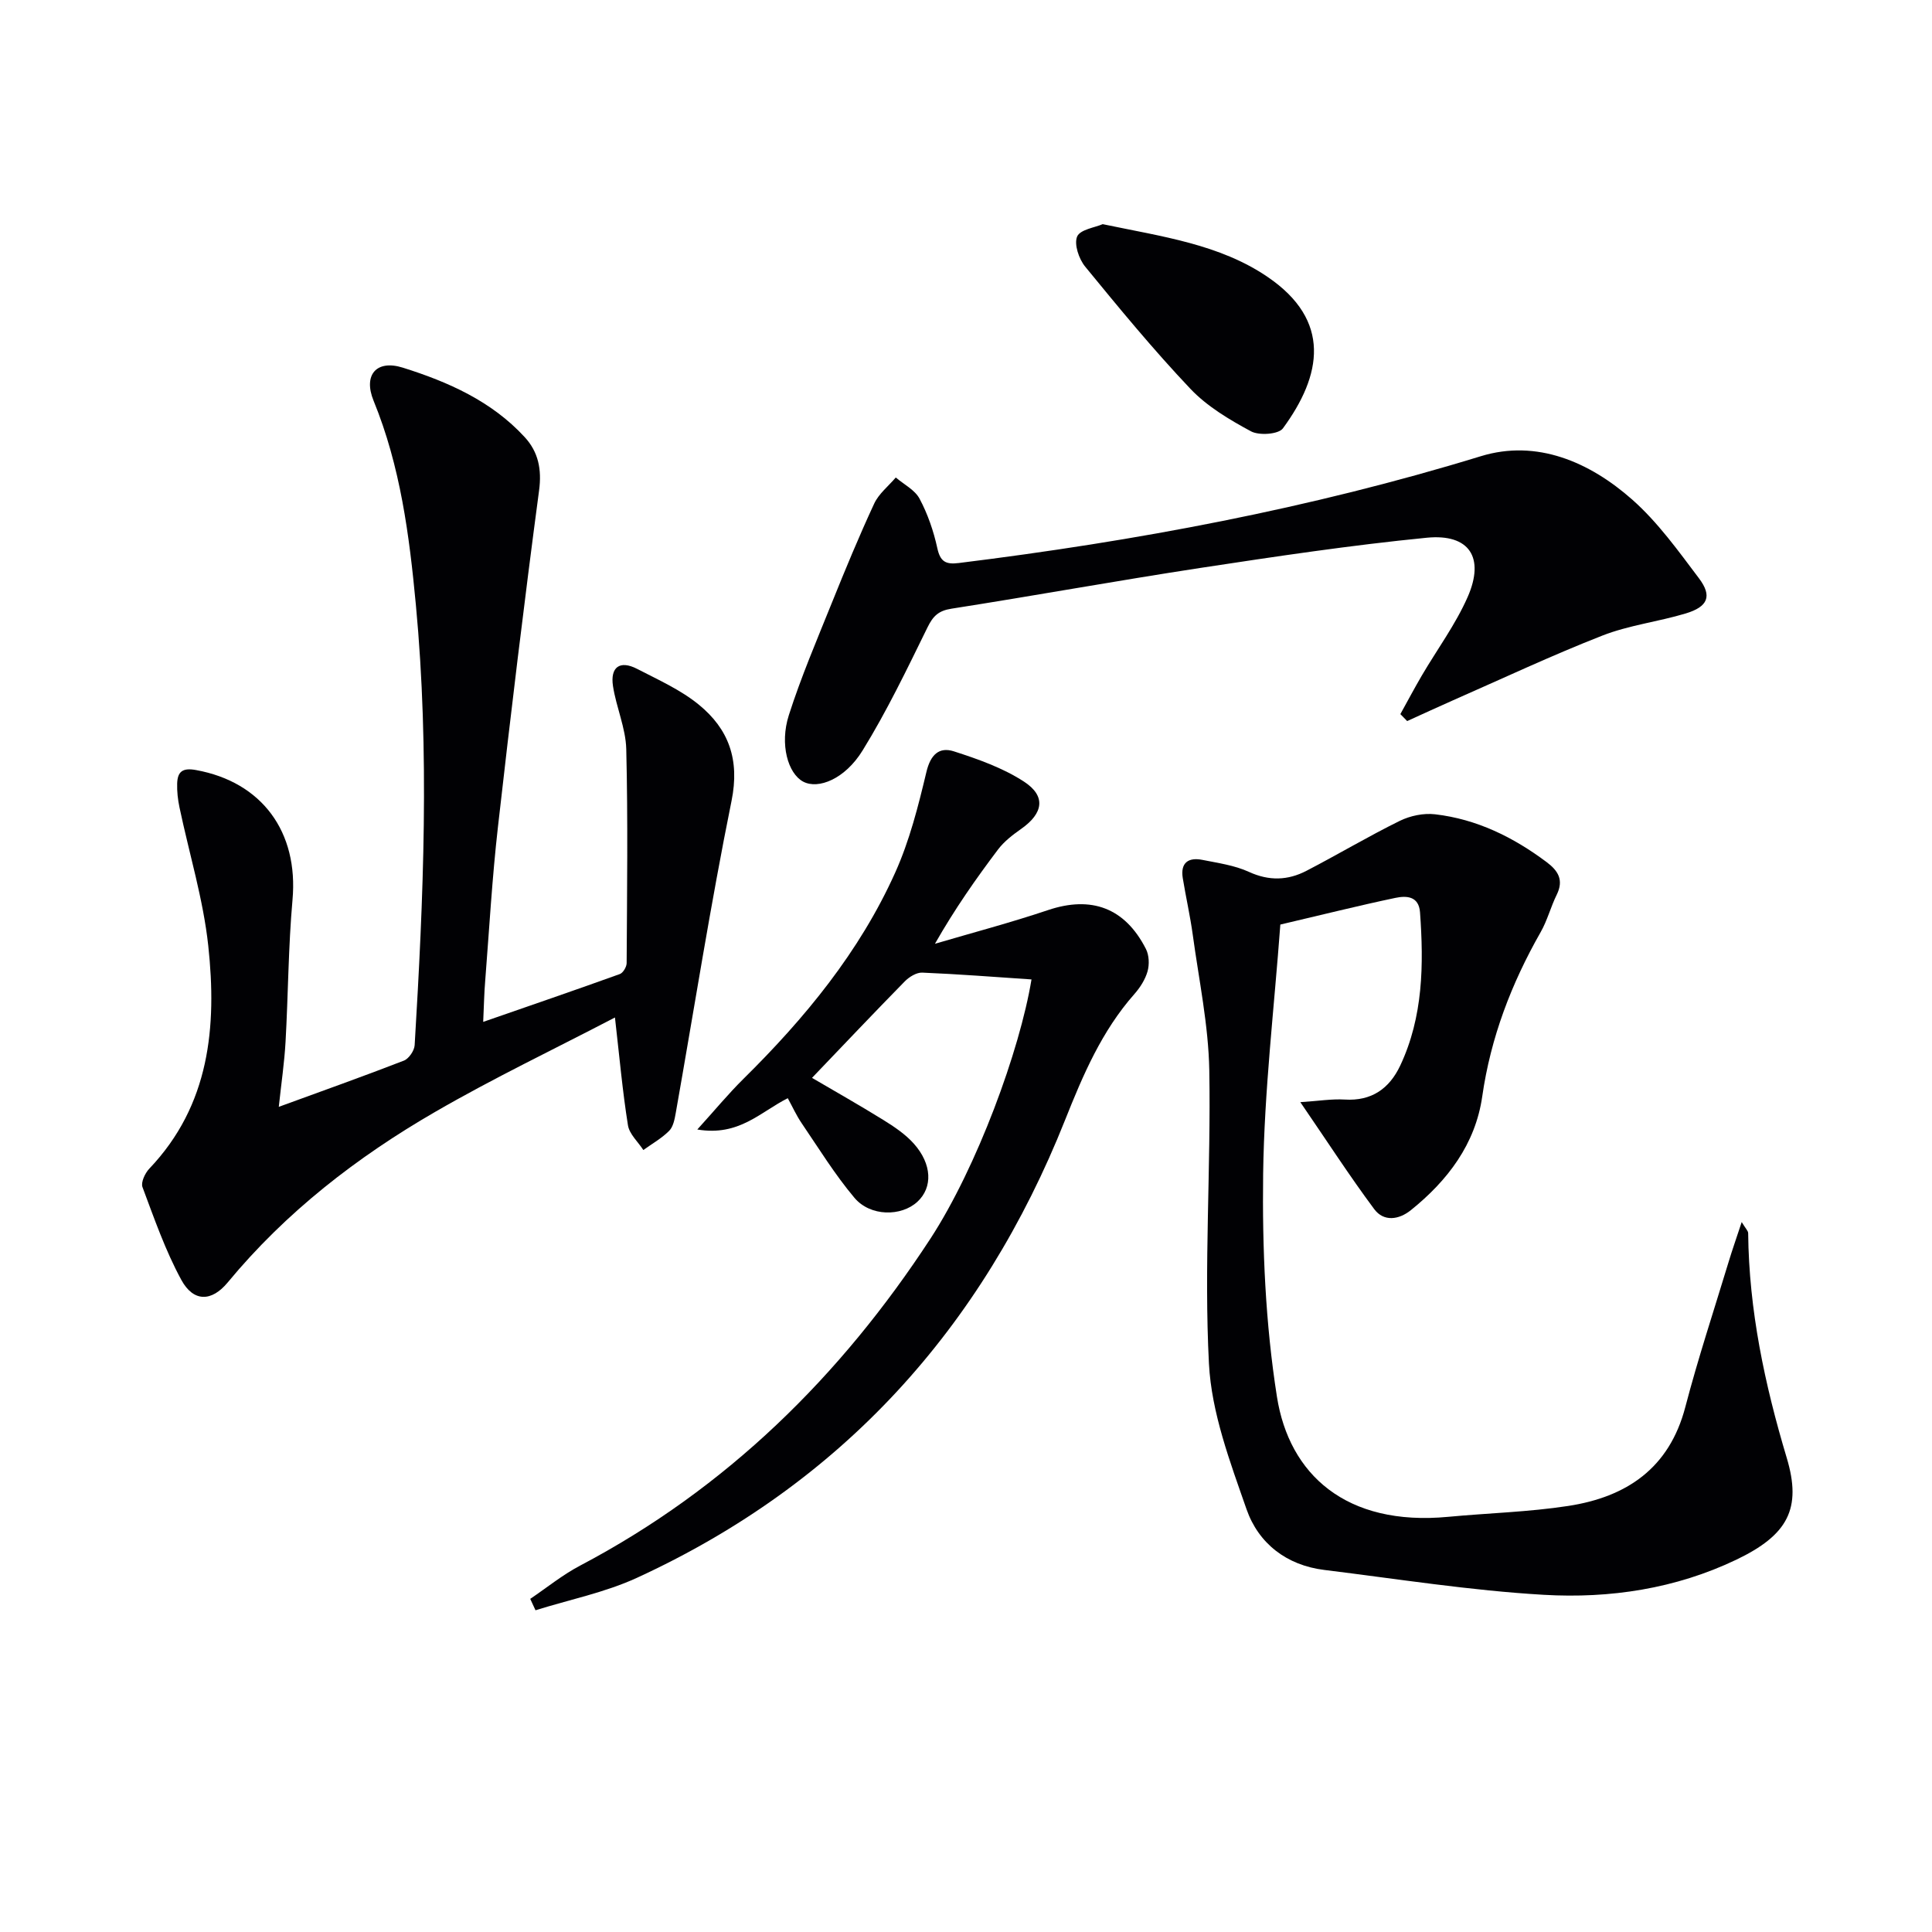
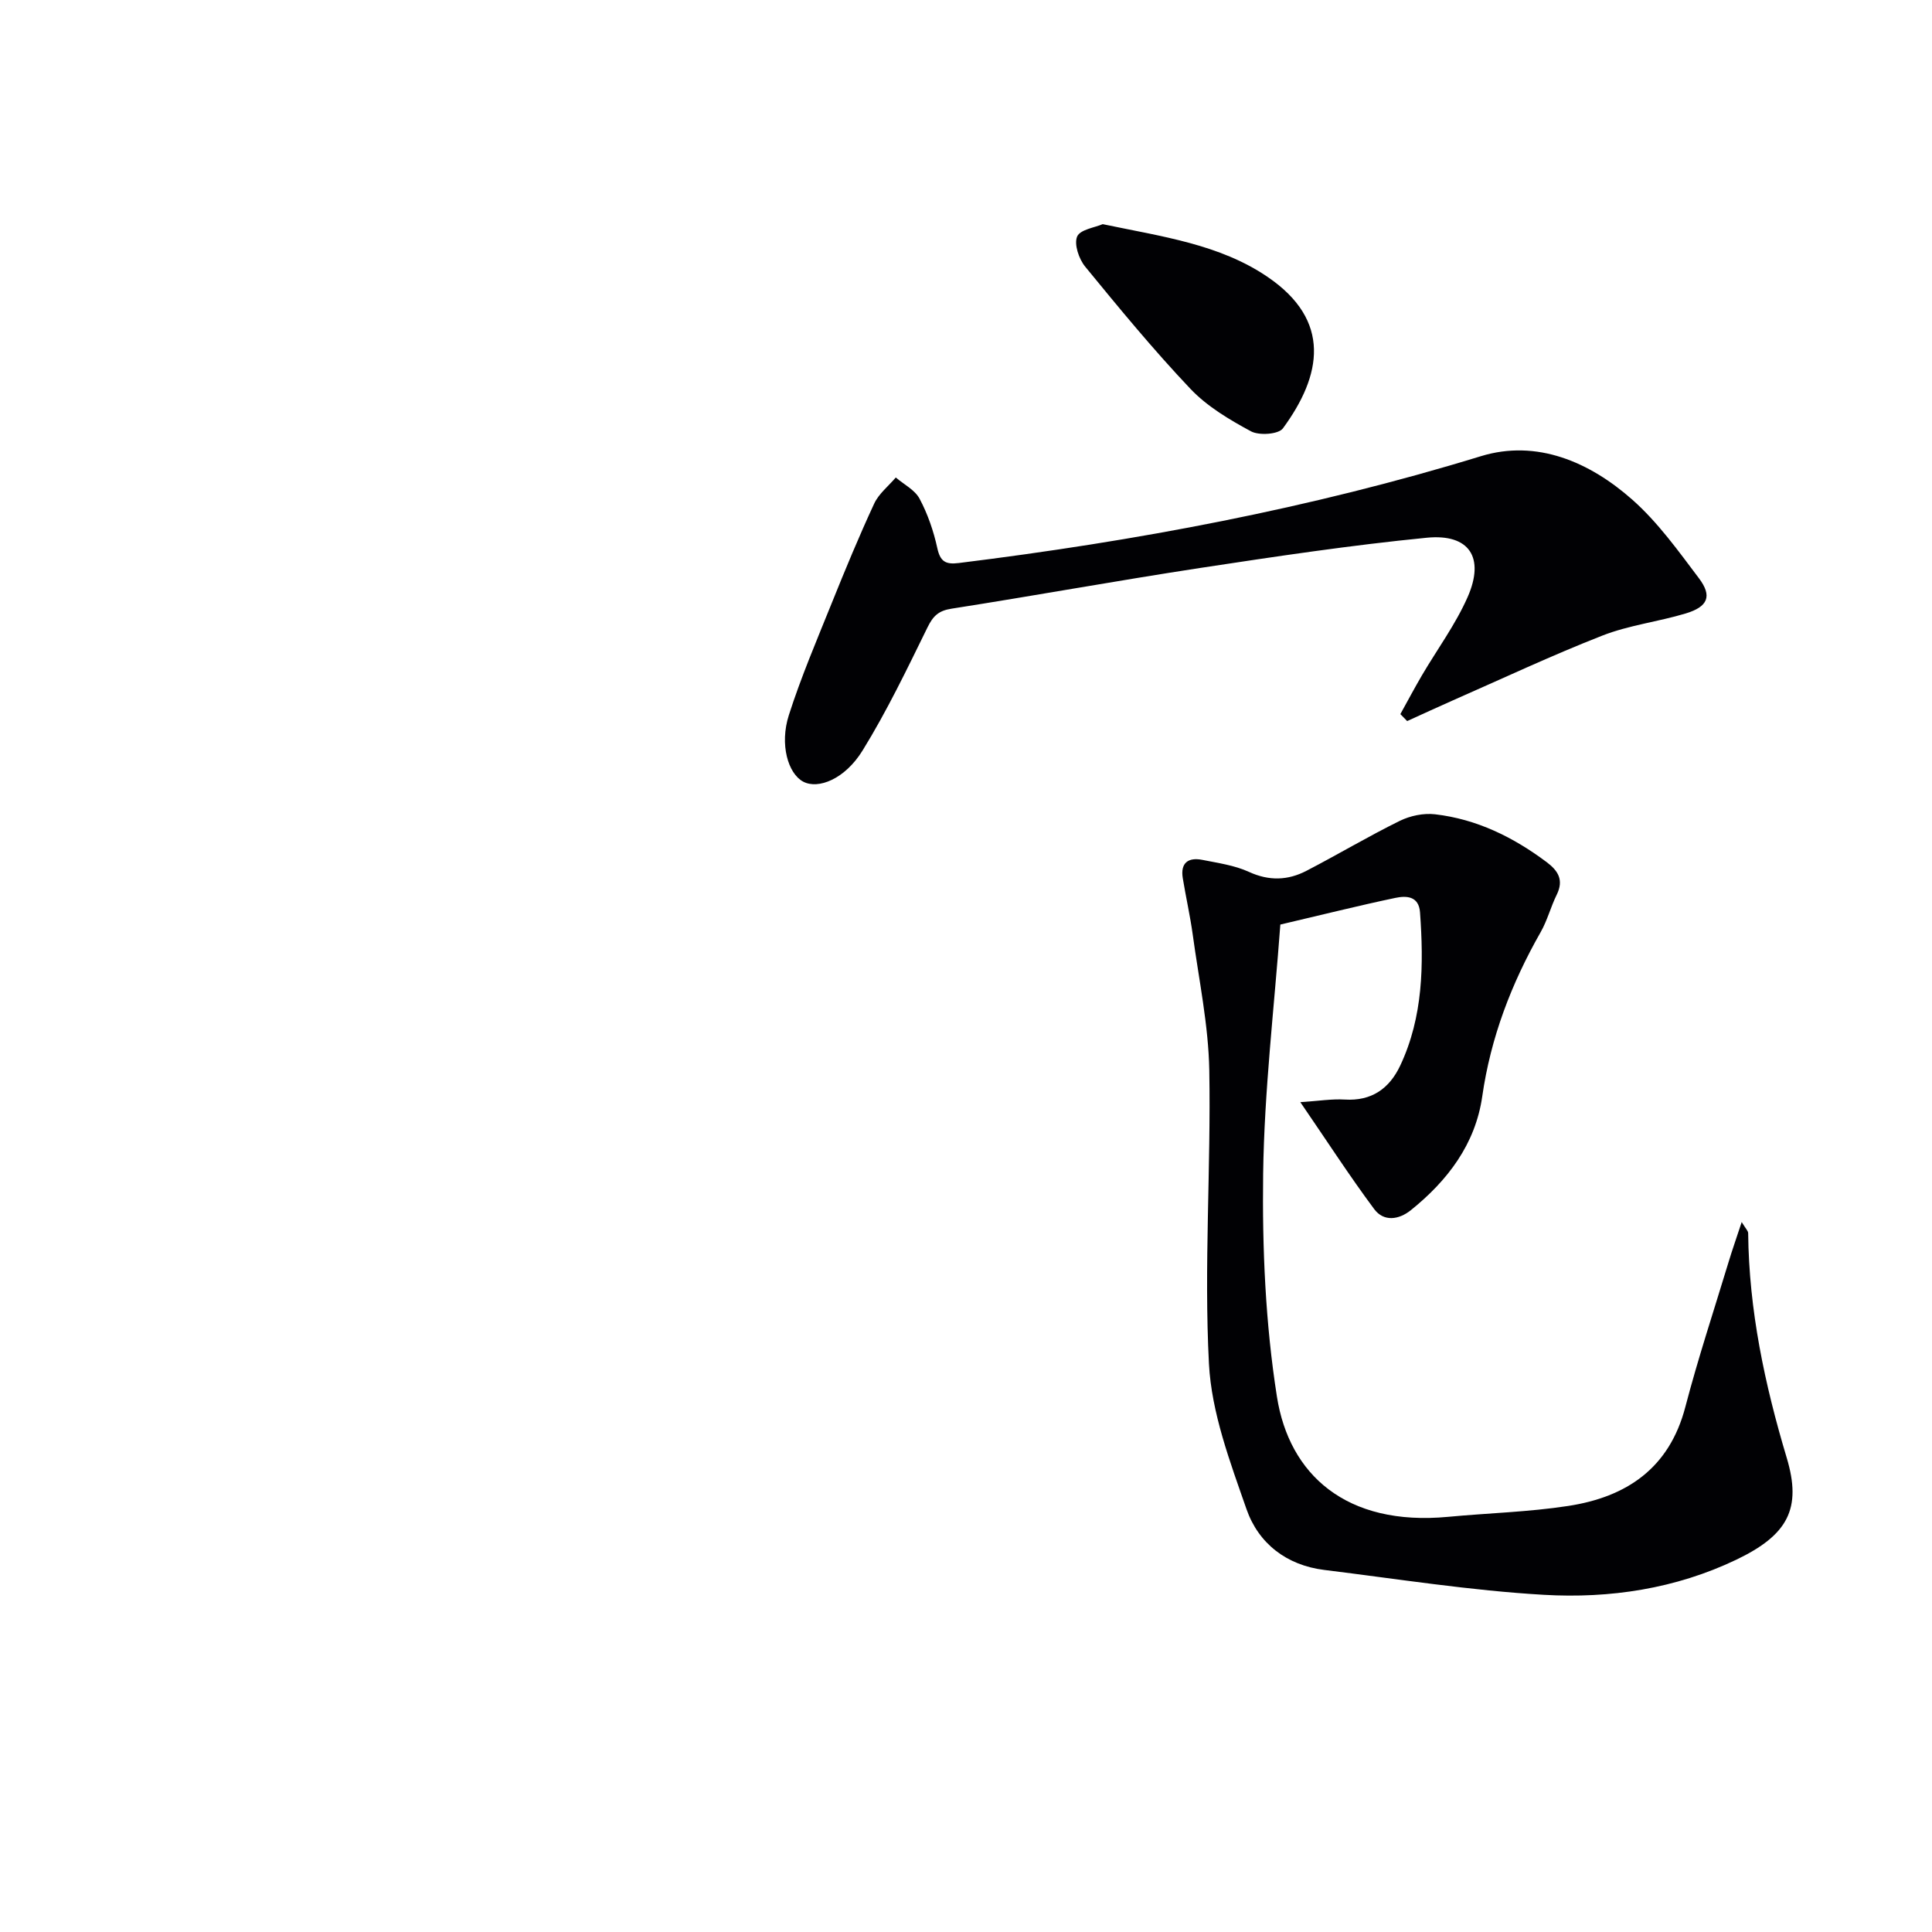
<svg xmlns="http://www.w3.org/2000/svg" enable-background="new 0 0 400 400" viewBox="0 0 400 400">
  <g fill="#010104">
-     <path d="m100.04 211.57c9.87-3.43 19.1-6.59 28.28-9.9.68-.24 1.42-1.49 1.42-2.28.08-14.77.28-29.54-.08-44.29-.11-4.37-2.08-8.67-2.75-13.07-.59-3.89 1.4-5.41 5.01-3.54 4.37 2.26 9.01 4.33 12.77 7.41 6.17 5.04 8.5 11.37 6.77 19.9-4.35 21.45-7.74 43.1-11.56 64.67-.23 1.28-.52 2.83-1.37 3.67-1.55 1.55-3.53 2.66-5.33 3.96-1.11-1.7-2.9-3.3-3.19-5.13-1.12-7-1.75-14.07-2.69-22.31-12.6 6.57-25.18 12.57-37.2 19.53-16.21 9.37-30.92 20.75-42.97 35.32-3.34 4.04-7.1 4.1-9.62-.54-3.3-6.07-5.6-12.7-8.03-19.19-.37-.98.53-2.9 1.42-3.83 12.53-13.16 14-29.41 12.2-46.13-1.04-9.65-3.95-19.1-5.96-28.66-.34-1.61-.53-3.3-.48-4.94.08-2.47 1.12-3.3 3.9-2.79 13.68 2.48 21.24 12.83 19.98 26.87-.87 9.76-.89 19.6-1.44 29.4-.24 4.27-.87 8.51-1.4 13.46 9.16-3.35 17.58-6.34 25.9-9.57 1.03-.4 2.16-2.06 2.23-3.2 1.83-30.39 3.12-60.77.25-91.19-1.36-14.43-3.2-28.65-8.75-42.22-2.19-5.35.58-8.58 6.05-6.86 9.37 2.94 18.39 6.93 25.24 14.39 2.8 3.05 3.56 6.63 2.97 11.04-3.09 23.2-5.89 46.43-8.52 69.68-1.2 10.56-1.8 21.18-2.63 31.78-.22 2.55-.26 5.17-.42 8.56z" />
-     <path d="m269.22 228.19c3.75-.24 6.48-.7 9.18-.54 5.59.35 9.26-2.28 11.51-7.05 4.75-10.11 4.87-20.87 4.09-31.71-.25-3.42-2.87-3.46-5.11-2.99-7.57 1.59-15.09 3.48-23.81 5.52-1.27 17.27-3.33 34.44-3.56 51.64-.2 15.38.47 30.97 2.86 46.14 2.52 16 14.24 26.86 35.49 24.84 8.27-.78 16.62-.99 24.81-2.25 12.06-1.85 20.93-7.78 24.25-20.49 2.64-10.1 5.93-20.03 8.96-30.03.75-2.49 1.62-4.94 2.71-8.26.81 1.35 1.34 1.83 1.34 2.31.16 15.93 3.42 31.29 7.98 46.5 3.16 10.53.25 15.98-10.44 21.1-12.58 6.02-26.18 8.06-39.84 7.27-15.2-.88-30.32-3.29-45.46-5.15-7.81-.96-13.63-5.49-16.1-12.57-3.41-9.79-7.25-19.95-7.78-30.12-1.05-20.2.43-40.51.07-60.76-.17-9.37-2.15-18.71-3.42-28.04-.54-3.93-1.43-7.82-2.07-11.74-.52-3.19 1.16-4.36 4.07-3.78 3.25.65 6.65 1.12 9.62 2.48 4.18 1.92 8.07 1.78 11.92-.22 6.48-3.36 12.76-7.11 19.3-10.33 2.17-1.07 4.95-1.65 7.33-1.37 8.61 1 16.17 4.72 23.08 9.89 2.41 1.8 3.6 3.73 2.1 6.77-1.24 2.51-1.94 5.31-3.32 7.73-6.06 10.64-10.35 21.82-12.1 34.04-1.42 9.86-7.15 17.39-14.76 23.52-2.52 2.03-5.63 2.44-7.6-.2-5.09-6.84-9.72-14.01-15.3-22.15z" />
-     <path d="m213.56 202.78c-7.72-.52-15.16-1.1-22.62-1.41-1.19-.05-2.71.89-3.62 1.82-6.4 6.52-12.68 13.16-19.2 19.97 4.67 2.74 9.79 5.63 14.79 8.73 2.24 1.39 4.53 2.93 6.27 4.87 3.81 4.25 3.95 9.1.77 12.04-3.34 3.1-9.76 3.1-13.05-.81-4.04-4.8-7.37-10.21-10.91-15.42-1.1-1.61-1.91-3.41-2.89-5.2-5.7 2.87-10.11 7.94-18.73 6.48 3.69-4.07 6.45-7.42 9.52-10.45 12.76-12.6 24.07-26.31 31.46-42.76 2.96-6.58 4.77-13.75 6.45-20.8.85-3.58 2.62-5.27 5.7-4.28 5 1.61 10.12 3.42 14.48 6.25 4.64 3.01 4.03 6.57-.54 9.79-1.75 1.23-3.54 2.6-4.81 4.28-4.59 6.08-8.96 12.32-13.06 19.52 7.81-2.3 15.69-4.38 23.4-6.97 8.94-3.01 15.92-.52 20.28 8.04.66 1.29.74 3.21.34 4.63-.48 1.7-1.54 3.36-2.73 4.71-6.74 7.63-10.62 16.71-14.34 26.06-17.16 43.13-46.26 75.32-88.67 94.81-6.62 3.04-13.97 4.51-20.98 6.71-.36-.79-.73-1.57-1.09-2.36 3.43-2.32 6.68-4.97 10.33-6.89 30.35-15.99 53.95-39.24 72.54-67.71 9.64-14.82 18.49-38.96 20.91-53.65z" />
+     <path d="m269.22 228.19c3.75-.24 6.48-.7 9.18-.54 5.59.35 9.26-2.28 11.51-7.05 4.75-10.11 4.87-20.87 4.09-31.71-.25-3.42-2.87-3.46-5.11-2.99-7.57 1.59-15.09 3.48-23.81 5.52-1.27 17.27-3.33 34.44-3.56 51.64-.2 15.38.47 30.97 2.86 46.14 2.52 16 14.24 26.86 35.49 24.84 8.27-.78 16.62-.99 24.81-2.25 12.06-1.85 20.93-7.78 24.25-20.49 2.64-10.1 5.93-20.03 8.96-30.03.75-2.49 1.62-4.94 2.71-8.26.81 1.35 1.34 1.83 1.34 2.31.16 15.93 3.42 31.29 7.98 46.5 3.16 10.53.25 15.98-10.44 21.1-12.58 6.02-26.18 8.06-39.84 7.27-15.2-.88-30.32-3.29-45.46-5.15-7.81-.96-13.63-5.49-16.1-12.57-3.41-9.79-7.25-19.95-7.78-30.12-1.05-20.2.43-40.51.07-60.76-.17-9.37-2.15-18.71-3.42-28.04-.54-3.93-1.43-7.82-2.07-11.74-.52-3.19 1.16-4.36 4.07-3.78 3.25.65 6.65 1.12 9.62 2.48 4.18 1.92 8.07 1.78 11.92-.22 6.48-3.36 12.76-7.11 19.3-10.33 2.17-1.07 4.95-1.65 7.33-1.37 8.61 1 16.17 4.72 23.08 9.89 2.41 1.8 3.6 3.73 2.1 6.77-1.24 2.51-1.94 5.31-3.32 7.73-6.06 10.64-10.35 21.82-12.1 34.04-1.42 9.86-7.15 17.39-14.76 23.52-2.52 2.03-5.63 2.44-7.6-.2-5.09-6.84-9.72-14.01-15.3-22.15" />
    <path d="m289.93 147.85c1.47-2.65 2.89-5.33 4.42-7.95 3.18-5.43 6.99-10.57 9.51-16.29 3.6-8.19.35-13.14-8.45-12.28-15.67 1.54-31.28 3.88-46.86 6.25-17.21 2.63-34.35 5.75-51.55 8.44-2.7.42-3.82 1.52-4.98 3.89-4.23 8.62-8.4 17.32-13.43 25.47-3.66 5.94-9.19 8.1-12.3 6.45-3.13-1.66-4.91-7.7-2.97-13.76 2.52-7.88 5.79-15.53 8.89-23.22 2.79-6.92 5.64-13.82 8.78-20.58.95-2.05 2.95-3.62 4.47-5.41 1.69 1.44 3.96 2.57 4.93 4.4 1.69 3.17 2.9 6.7 3.67 10.22.61 2.82 1.75 3.42 4.43 3.09 36.62-4.53 72.74-11.27 108.11-22.12 11.58-3.55 22.53 1.2 31.35 9 5.28 4.67 9.52 10.6 13.81 16.29 2.77 3.68 1.86 5.88-2.75 7.27-5.71 1.72-11.77 2.43-17.28 4.59-10.5 4.11-20.72 8.92-31.05 13.46-3.13 1.38-6.23 2.82-9.34 4.23-.47-.47-.94-.95-1.41-1.44z" />
    <path d="m228.3 46.41c12.32 2.58 24.19 4.15 34.14 10.92 13.27 9.03 11.27 20.34 3.17 31.36-.91 1.24-4.92 1.52-6.61.61-4.48-2.42-9.08-5.15-12.54-8.8-7.65-8.07-14.74-16.69-21.79-25.3-1.3-1.59-2.33-4.63-1.66-6.23.63-1.46 3.72-1.87 5.29-2.56z" />
  </g>
</svg>